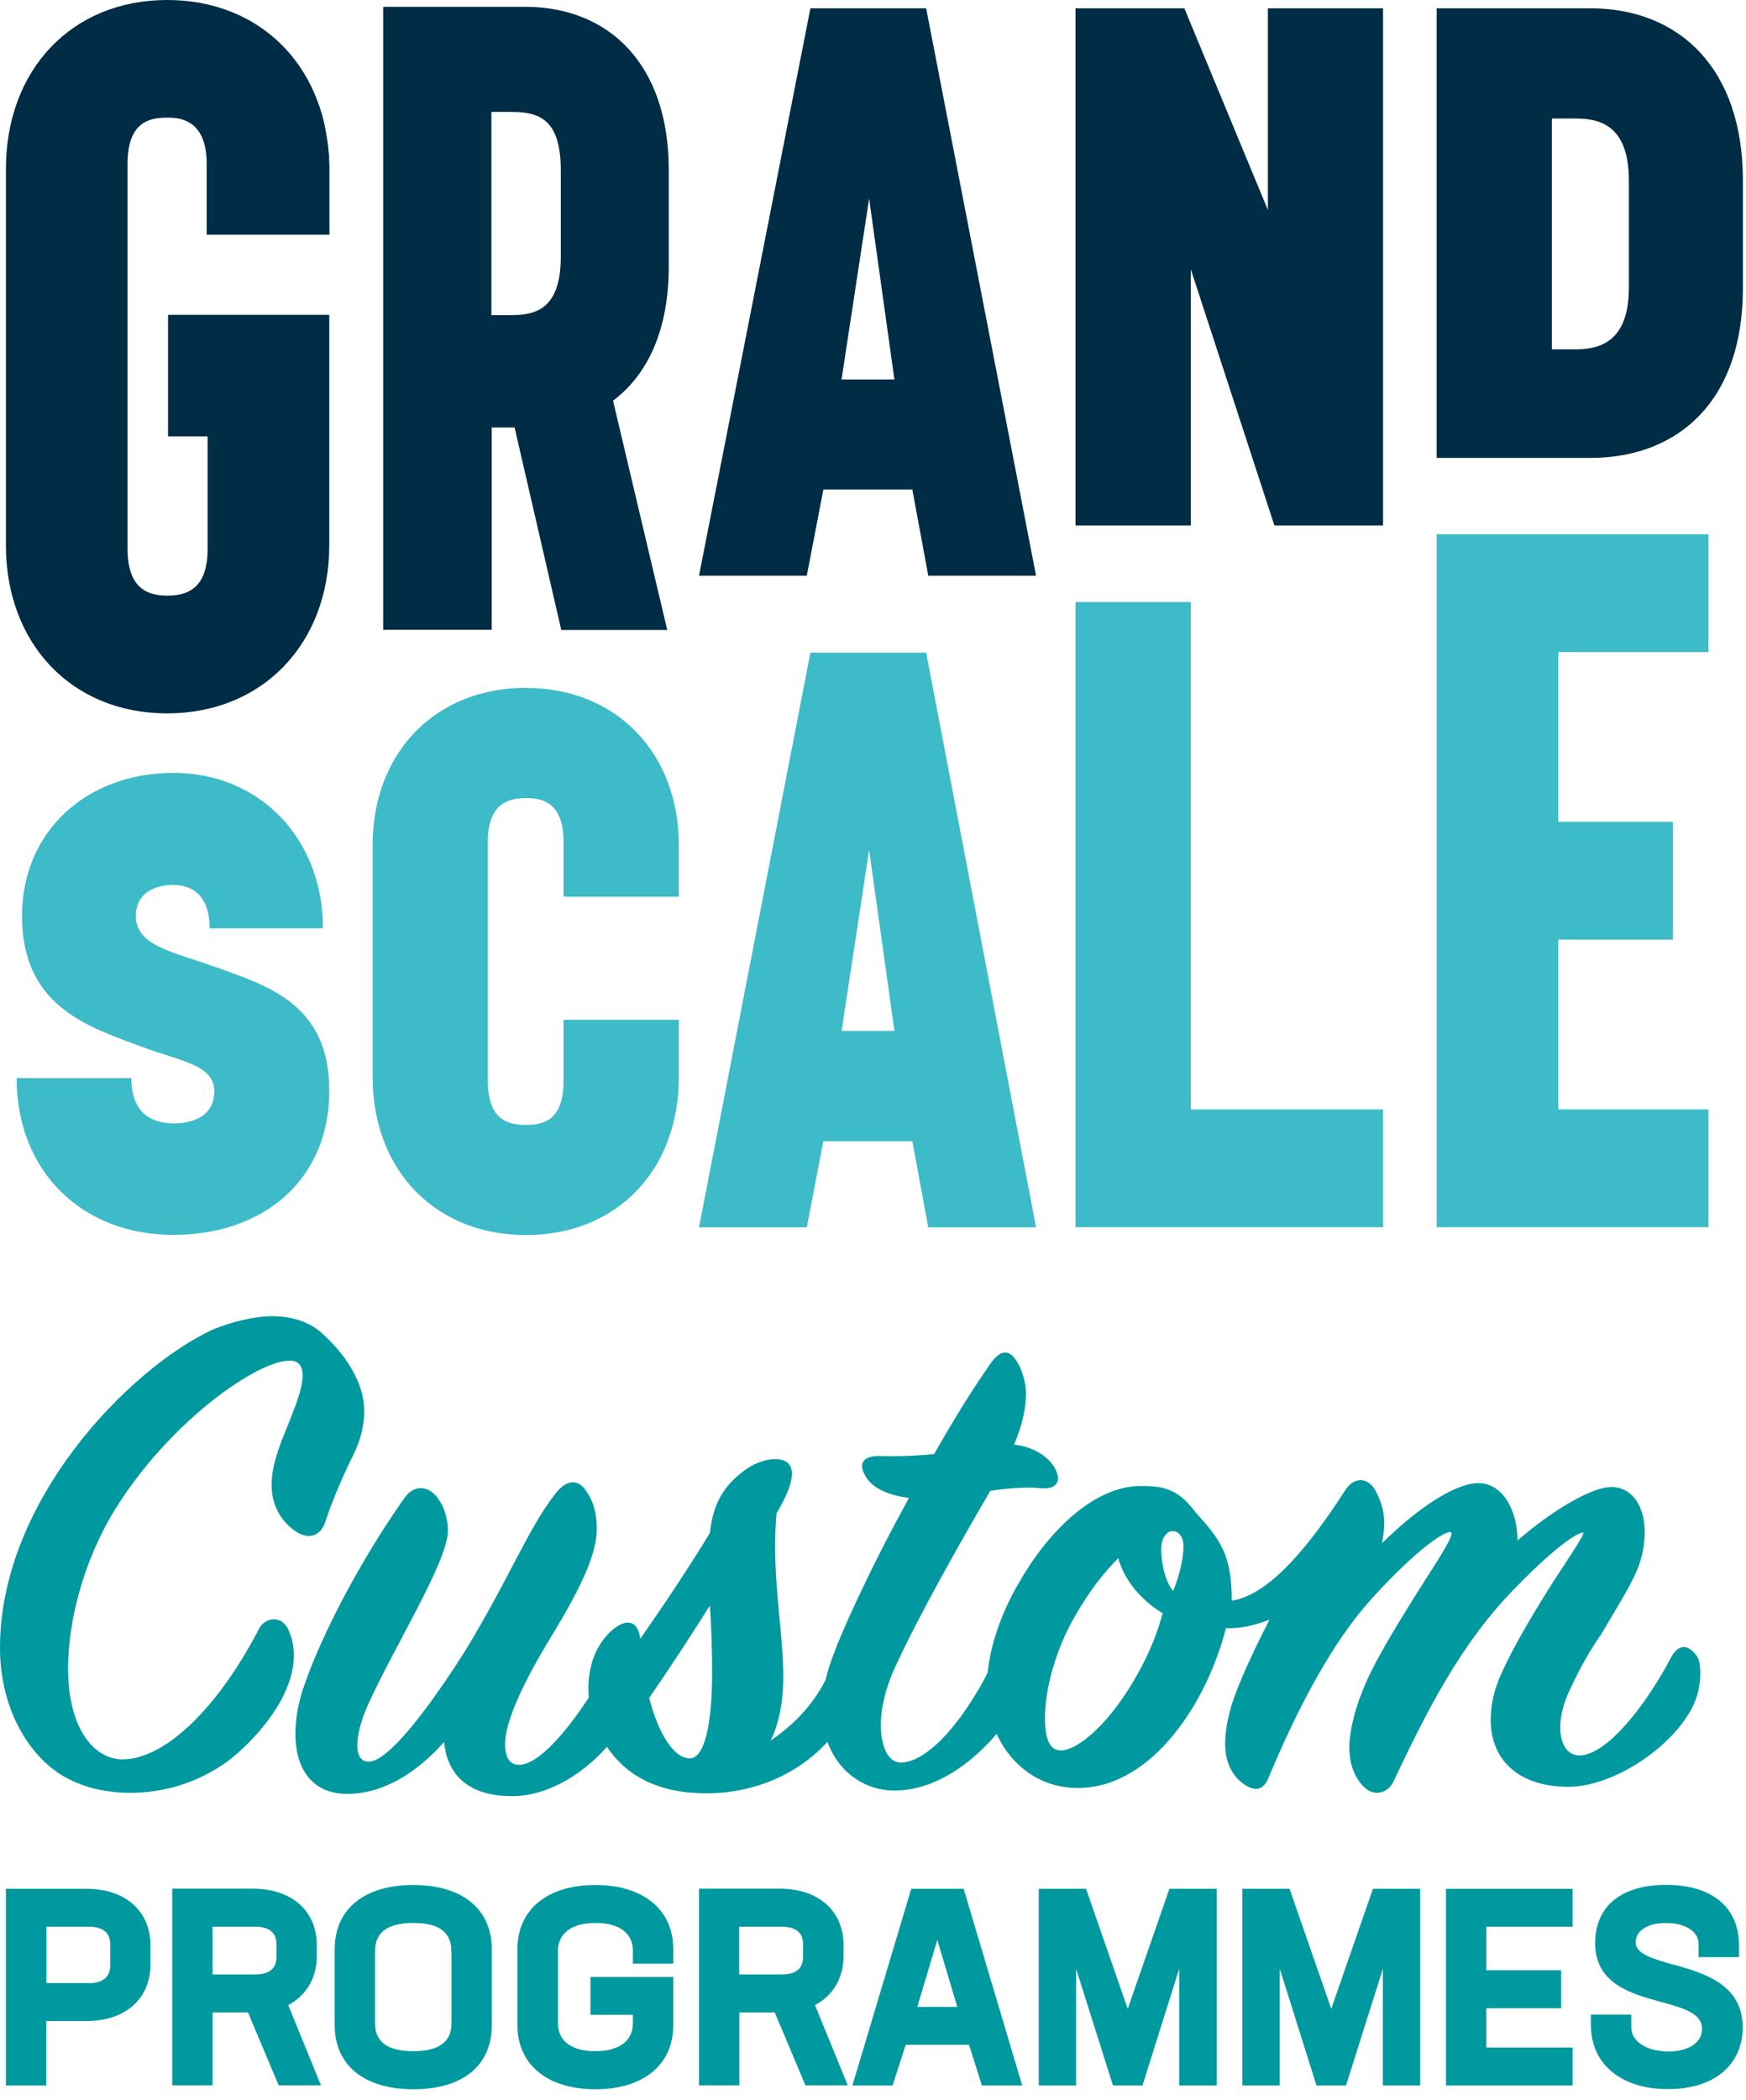
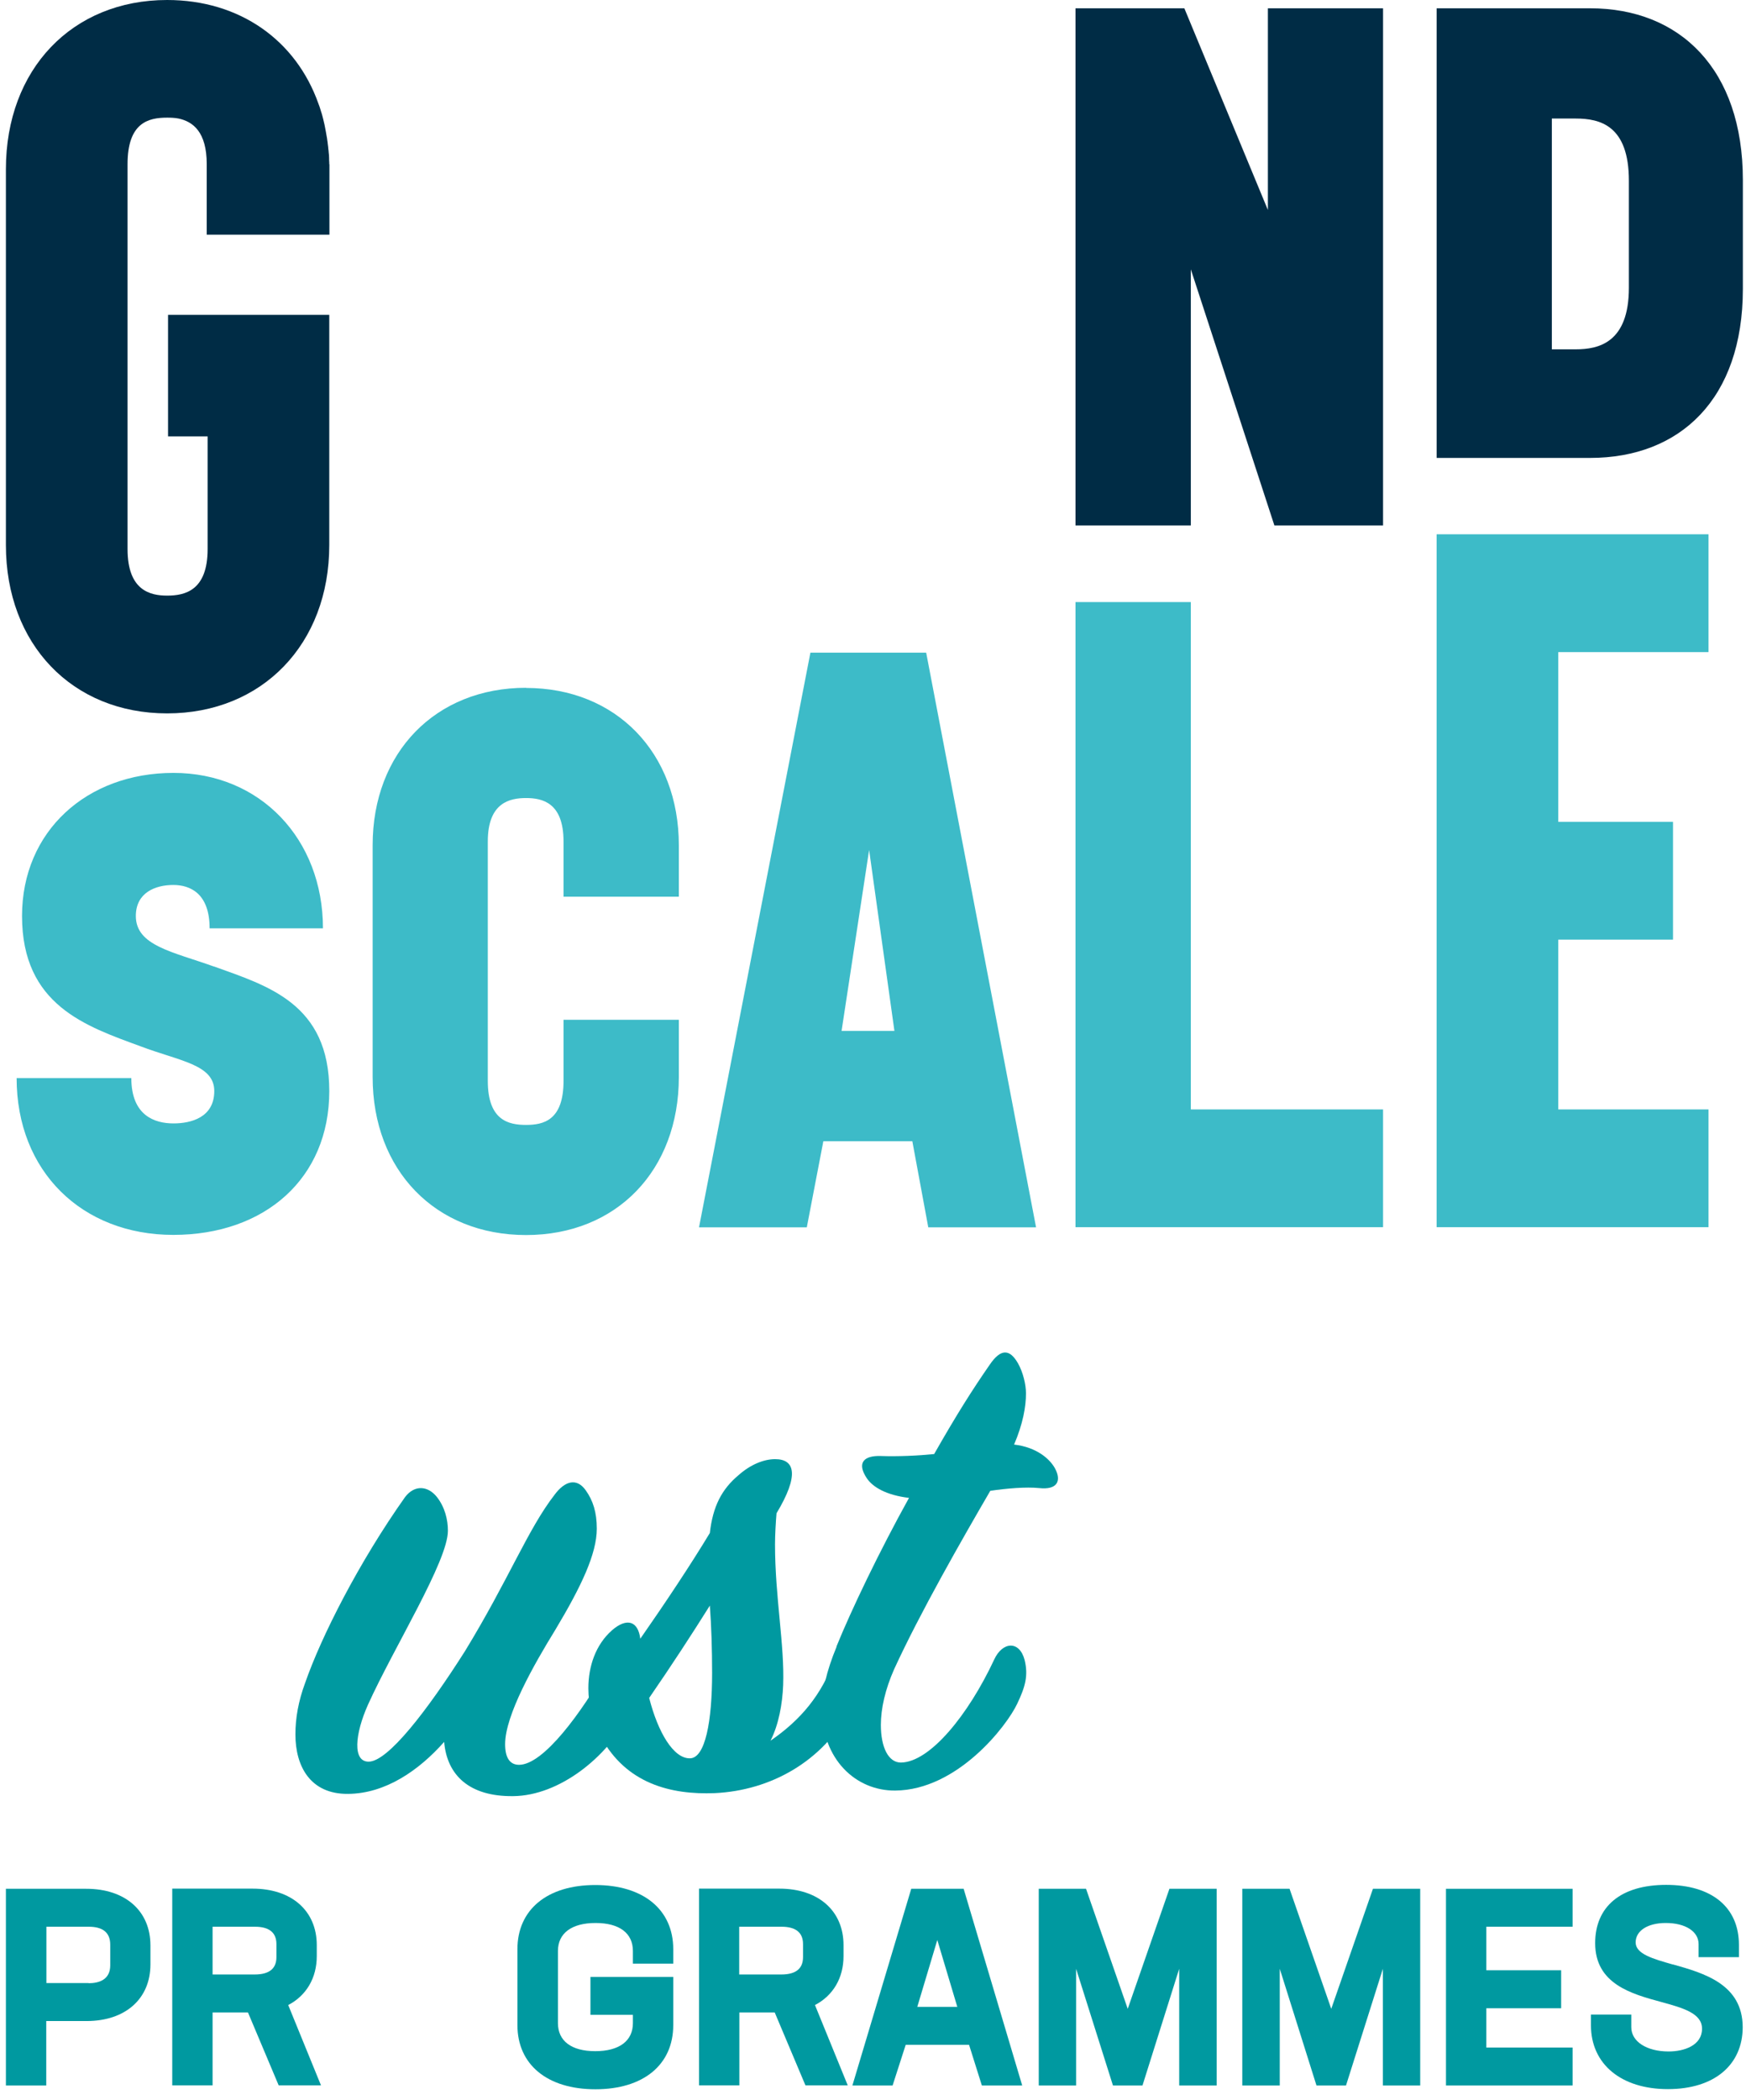
<svg xmlns="http://www.w3.org/2000/svg" width="94" height="113" viewBox="0 0 94 113" fill="none">
  <path d="M43.63 35.117L37.633 66.036H43.436L44.327 61.401H49.117L49.976 66.036H55.779L49.863 35.117H43.63ZM45.308 55.468L46.791 45.734L48.153 55.468H45.308ZM28.32 37.006C23.442 37.006 20.062 40.491 20.062 45.475V57.948C20.062 62.965 23.442 66.45 28.32 66.45C33.2 66.45 36.547 62.965 36.547 57.948V54.868H30.339V58.159C30.339 60.282 29.261 60.525 28.32 60.525C27.38 60.525 26.262 60.282 26.262 58.159V45.272C26.262 43.181 27.445 42.938 28.32 42.938C29.196 42.938 30.339 43.181 30.339 45.272V48.247H36.547V45.483C36.547 40.499 33.167 37.014 28.32 37.014V37.006ZM91.982 35.085V28.747H77.345V66.028H91.982V59.691H83.894V50.557H90.07V44.219H83.894V35.085H91.982ZM11.528 52.007C9.299 51.205 7.313 50.889 7.313 49.284C7.313 48.028 8.359 47.615 9.331 47.615C10.239 47.615 11.285 48.069 11.285 49.949H17.387C17.387 45.143 14.008 41.585 9.34 41.585C4.671 41.585 1.186 44.721 1.186 49.284C1.186 54.09 4.639 55.217 7.565 56.295C9.688 57.097 11.536 57.275 11.536 58.702C11.536 60.128 10.28 60.444 9.34 60.444C8.326 60.444 7.07 60.023 7.07 58.005H0.895C0.895 63.022 4.412 66.442 9.331 66.442C14.251 66.442 17.728 63.41 17.728 58.702C17.728 53.993 14.413 53.045 11.52 51.999L11.528 52.007ZM64.111 32.394H57.902V66.028H74.46V59.691H64.111V32.394Z" fill="#3DBBC8" />
-   <path d="M43.63 0.446L37.632 30.976H43.435L44.327 26.34H49.117L49.976 30.976H55.779L49.862 0.446H43.63ZM45.307 20.416L46.791 10.682L48.152 20.416H45.307ZM26.456 23.001H27.704L30.217 33.894H35.922L33.005 21.558C34.877 20.156 36.003 17.741 36.003 14.353V9.126C36.003 3.485 32.81 0.365 28.255 0.365H20.629V33.885H26.472V22.993L26.456 23.001ZM26.456 6.022H27.51C28.993 6.022 30.192 6.37 30.192 9.174V13.802C30.192 16.647 28.831 16.955 27.51 16.955H26.456V6.022Z" fill="#002C45" />
  <path d="M85.604 0.446H77.346V24.638H85.604C90.451 24.638 93.831 21.469 93.831 15.545V9.685C93.831 3.728 90.451 0.446 85.604 0.446ZM87.695 15.48C87.695 18.446 86.058 18.795 84.834 18.795H83.546V6.378H84.834C86.155 6.378 87.695 6.759 87.695 9.726V15.48Z" fill="#002C45" />
  <path d="M68.26 11.298L63.762 0.446H57.902V28.269H64.111V14.491L68.609 28.269H74.46V0.446H68.26V11.298Z" fill="#002C45" />
  <path d="M17.727 8.834C17.727 8.769 17.727 8.696 17.719 8.631C17.719 8.599 17.719 8.558 17.719 8.526C17.719 8.413 17.711 8.307 17.695 8.194C17.695 8.137 17.686 8.088 17.678 8.032C17.67 7.934 17.662 7.845 17.646 7.748C17.646 7.683 17.63 7.626 17.622 7.562C17.614 7.472 17.597 7.383 17.581 7.302C17.573 7.237 17.557 7.181 17.549 7.116C17.533 7.027 17.516 6.938 17.5 6.856C17.492 6.8 17.476 6.751 17.468 6.694C17.443 6.605 17.427 6.508 17.403 6.419C17.395 6.378 17.379 6.338 17.37 6.289C17.346 6.184 17.314 6.087 17.281 5.989C17.273 5.965 17.265 5.933 17.257 5.908C17.225 5.795 17.184 5.681 17.143 5.576C15.936 2.172 12.913 0 8.998 0C3.884 0 0.318 3.728 0.318 9.101V29.331C0.318 34.655 3.884 38.383 8.998 38.383C14.112 38.383 17.727 34.655 17.727 29.331V16.939H9.047V23.479H11.178V29.541C11.178 31.778 9.955 32.046 8.998 32.046C8.091 32.046 6.867 31.778 6.867 29.541V8.834C6.867 6.597 7.985 6.33 8.998 6.33C9.201 6.33 9.412 6.338 9.614 6.378C10.376 6.54 11.13 7.083 11.13 8.834V12.627H17.735V9.045C17.735 8.972 17.735 8.907 17.735 8.834H17.727Z" fill="#002C45" />
-   <path d="M15.547 87.74C15.75 88.178 15.823 88.656 15.823 89.053C15.823 91.363 13.667 93.697 12.233 94.783C10.595 95.951 8.804 96.445 7.094 96.461C5.781 96.469 4.582 96.202 3.585 95.659C1.721 94.678 0.084 92.182 0.003 88.916C-0.159 80.868 6.973 73.598 11.479 71.523C12.516 71.118 13.635 70.826 14.623 70.818C15.62 70.81 16.536 71.077 17.217 71.629C18.57 72.812 19.608 74.36 19.608 75.908C19.608 76.621 19.446 77.423 19.049 78.226C18.368 79.587 17.817 80.949 17.533 81.824C17.33 82.505 16.779 82.91 15.977 82.432C15.183 81.921 14.623 81.046 14.623 79.895C14.623 79.417 14.704 78.939 14.858 78.42C15.021 77.82 15.296 77.18 15.539 76.58C16.099 75.178 16.577 73.906 16.099 73.387C15.142 72.358 9.485 75.875 6.178 81.241C4.428 84.085 3.666 87.36 3.666 89.75C3.666 93.179 5.182 94.678 6.616 94.662C8.804 94.646 11.641 92.068 13.951 87.627C14.226 87.068 15.15 86.817 15.547 87.732V87.74Z" fill="#0099A0" />
  <path d="M27.616 96.639C25.265 96.664 24.066 95.513 23.912 93.722C22.558 95.246 20.767 96.502 18.733 96.518C16.698 96.534 15.904 95.027 15.904 93.317C15.904 92.441 16.066 91.525 16.423 90.561C17.298 88.04 19.332 84.045 21.805 80.552C22.323 79.871 23.036 79.944 23.515 80.536C23.952 81.087 24.114 81.767 24.114 82.359C24.114 83.996 21.205 88.64 19.811 91.72C19.098 93.317 18.976 94.792 19.851 94.784C20.889 94.775 22.996 92.044 25.03 88.843C27.38 85.001 28.418 82.278 29.852 80.43C30.412 79.668 31.052 79.506 31.53 80.179C31.927 80.73 32.13 81.37 32.13 82.246C32.13 83.599 31.295 85.358 29.901 87.684C28.742 89.564 27.194 92.287 27.194 93.843C27.194 94.557 27.437 94.954 27.948 94.954C29.261 94.946 31.295 92.174 32.73 89.653C33.127 88.972 33.807 88.851 34.123 89.605C34.286 89.961 34.44 91.112 33.848 92.279C32.689 94.557 30.104 96.615 27.632 96.639H27.616Z" fill="#0099A0" />
  <path d="M32.956 87.708C33.751 87.027 34.35 87.214 34.472 88.17C35.785 86.29 37.179 84.199 38.216 82.481C38.378 81.046 38.856 80.122 39.772 79.36C40.413 78.793 41.126 78.509 41.725 78.509C42.803 78.501 43.038 79.376 41.806 81.419C41.766 81.897 41.725 82.578 41.725 83.097C41.725 85.925 42.244 88.51 42.163 90.666C42.123 91.663 41.928 92.782 41.482 93.657C43.12 92.53 44.23 91.201 44.951 89.24C45.308 88.324 45.907 88.591 46.183 89.232C46.386 89.629 46.499 90.739 45.786 91.987C44.27 94.791 41.482 96.331 38.492 96.477C36.101 96.575 33.71 95.959 32.357 93.462C31.919 92.709 31.676 91.752 31.676 90.837C31.676 89.645 32.073 88.486 32.948 87.716L32.956 87.708ZM38.338 90.01C38.338 88.737 38.297 87.457 38.216 86.387C37.26 87.911 36.141 89.629 34.95 91.355C35.428 93.227 36.263 94.613 37.138 94.605C37.973 94.605 38.338 92.603 38.338 90.01Z" fill="#0099A0" />
  <path d="M45.032 88.591C45.827 86.63 47.342 83.469 48.939 80.592C47.707 80.446 46.986 80.009 46.669 79.539C46.11 78.704 46.507 78.307 47.423 78.339C48.339 78.371 49.417 78.323 50.292 78.234C51.524 76.07 52.367 74.749 53.283 73.428C53.883 72.544 54.361 72.585 54.798 73.338C55.074 73.817 55.236 74.489 55.236 74.968C55.236 75.681 55.074 76.605 54.596 77.723C55.828 77.869 56.508 78.501 56.784 78.979C57.181 79.692 56.906 80.171 55.949 80.065C55.236 79.992 54.199 80.082 53.315 80.211C51.8 82.813 49.53 86.776 48.136 89.815C47.658 90.893 47.423 91.93 47.423 92.806C47.423 93.997 47.82 94.832 48.501 94.832C50.057 94.816 52.124 92.287 53.526 89.288C53.964 88.332 54.879 88.243 55.163 89.313C55.366 90.147 55.203 90.747 54.766 91.663C54.207 92.862 51.54 96.315 48.193 96.339C46.078 96.356 44.246 94.662 44.246 91.914C44.246 91.039 44.489 89.921 45.04 88.6L45.032 88.591Z" fill="#0099A0" />
-   <path d="M91.375 89.142C91.61 89.459 91.65 90.812 91.131 91.817C90.013 94.062 86.787 96.161 84.397 96.137C81.73 96.121 80.255 94.662 80.255 92.546C80.255 91.793 80.417 90.909 80.855 89.993C81.536 88.47 82.727 86.508 83.724 84.944C84.121 84.344 85.361 82.497 85.239 82.464C85.037 82.424 83.967 82.991 81.69 85.325C78.618 88.381 76.705 92.303 75.036 95.821C74.76 96.461 73.998 96.704 73.439 96.153C73.001 95.715 72.645 95.043 72.645 94.005C72.645 93.324 72.847 92.246 73.326 91.047C73.885 89.564 75.198 87.449 76.276 85.722C77.394 83.956 78.35 82.553 78.107 82.44C77.832 82.326 76.235 83.372 73.844 86.022C71.689 88.389 69.816 91.995 68.268 95.715C67.993 96.315 67.555 96.437 66.874 95.926C66.275 95.456 65.959 94.743 65.959 93.819C65.959 93.178 66.08 92.506 66.315 91.704C66.631 90.707 67.393 88.988 68.349 87.141C67.628 87.424 66.834 87.635 65.999 87.603C65.002 91.558 62.052 96.161 58.073 96.202C56.8 96.21 55.325 95.748 54.207 94.24C53.494 93.251 53.129 92.06 53.129 90.82C53.129 89.029 53.769 87.027 54.839 85.187C56.355 82.505 58.826 79.976 61.371 79.952C62.806 79.936 63.487 80.211 64.362 81.362C65.715 82.861 66.315 83.656 66.315 86.127C68.43 85.787 70.619 82.983 72.45 80.138C72.888 79.498 73.569 79.449 74.006 80.122C74.323 80.673 74.525 81.313 74.525 81.913C74.525 82.27 74.485 82.594 74.403 83.032C76.195 81.265 78.269 79.806 79.582 79.798C80.895 79.79 81.698 81.257 81.698 82.886C83.408 81.394 85.645 79.984 86.796 80.008C87.954 80.041 88.546 81.151 88.546 82.424C88.546 83.064 88.424 83.818 88.108 84.539C87.752 85.382 86.95 86.662 86.196 87.943C85.636 88.745 85.118 89.629 84.559 90.828C84.202 91.549 83.999 92.303 83.999 92.944C83.999 93.859 84.397 94.451 85.037 94.451C86.471 94.435 88.546 91.874 89.981 89.15C90.418 88.348 90.978 88.543 91.375 89.134V89.142ZM57.1 94.183C58.056 94.175 59.807 92.684 61.282 90.001C61.882 88.924 62.319 87.838 62.595 86.8C61.477 86.136 60.52 85.025 60.204 83.834C59.329 84.717 58.608 85.682 57.894 86.922C56.816 88.761 56.257 90.917 56.257 92.433C56.257 93.592 56.533 94.183 57.092 94.175L57.1 94.183ZM63.714 83.21C63.714 82.61 63.398 82.375 63.114 82.375C62.871 82.375 62.514 82.699 62.514 83.34C62.514 84.053 62.717 85.09 63.154 85.601C63.551 84.685 63.714 83.721 63.714 83.202V83.21Z" fill="#0099A0" />
  <path d="M4.654 101.624H0.318V112.208H2.49V108.74H4.662C6.753 108.74 8.099 107.54 8.099 105.692V104.671C8.099 102.815 6.745 101.624 4.646 101.624H4.654ZM4.768 106.697H2.498V103.666H4.784C5.546 103.666 5.935 103.99 5.935 104.631V105.741C5.935 106.535 5.303 106.705 4.768 106.705V106.697Z" fill="#0099A0" />
  <path d="M15.514 107.881C16.495 107.37 17.054 106.422 17.054 105.247V104.655C17.054 102.807 15.7 101.616 13.601 101.616H9.273V112.2H11.445V108.278H13.35L15.003 112.2H17.281L15.514 107.872V107.881ZM14.882 104.598V105.303C14.882 105.919 14.493 106.235 13.715 106.235H11.445V103.666H13.731C14.493 103.666 14.882 103.982 14.882 104.598Z" fill="#0099A0" />
-   <path d="M22.248 101.421C19.598 101.421 18.018 102.718 18.018 104.89V108.958C18.018 111.122 19.606 112.411 22.264 112.411C24.923 112.411 26.479 111.122 26.479 108.958V104.89C26.479 102.718 24.898 101.421 22.248 101.421ZM24.307 104.987V108.853C24.307 109.866 23.634 110.361 22.248 110.361C20.862 110.361 20.19 109.866 20.19 108.853V104.987C20.19 103.966 20.862 103.464 22.256 103.464C23.65 103.464 24.299 103.966 24.299 104.987H24.307Z" fill="#0099A0" />
  <path d="M36.246 105.652V104.874C36.246 102.742 34.633 101.421 32.047 101.421C29.462 101.421 27.857 102.742 27.857 104.874V108.958C27.857 111.09 29.47 112.411 32.056 112.411C34.641 112.411 36.246 111.09 36.246 108.958V106.365H31.788V108.407H34.074V108.853C34.074 109.809 33.336 110.361 32.047 110.361C30.759 110.361 30.038 109.809 30.038 108.853V104.971C30.038 104.015 30.775 103.464 32.064 103.464C33.352 103.464 34.074 104.015 34.074 104.971V105.652H36.246Z" fill="#0099A0" />
  <path d="M43.873 107.881C44.854 107.37 45.413 106.422 45.413 105.247V104.655C45.413 102.807 44.06 101.616 41.961 101.616H37.633V112.2H39.805V108.278H41.709L43.363 112.2H45.64L43.873 107.872V107.881ZM43.233 104.598V105.303C43.233 105.919 42.844 106.235 42.066 106.235H39.797V103.666H42.082C42.844 103.666 43.233 103.982 43.233 104.598Z" fill="#0099A0" />
  <path d="M51.88 101.624H49.059L45.891 112.208H48.055L48.76 110.02H52.172L52.861 112.208H55.033L51.88 101.624ZM51.539 107.978H49.384L50.462 104.379L51.539 107.978Z" fill="#0099A0" />
  <path d="M62.959 101.624L60.714 108.083L58.469 101.624H55.924V112.208H57.934V105.927L59.919 112.208H61.508L63.485 105.927V112.208H65.504V101.624H62.959Z" fill="#0099A0" />
  <path d="M73.916 101.624L71.671 108.083L69.426 101.624H66.881V112.208H68.899V105.927L70.876 112.208H72.465L74.451 105.927V112.208H76.46V101.624H73.916Z" fill="#0099A0" />
  <path d="M84.664 103.666V101.624H77.848V112.208H84.664V110.166H80.02V108.051H84.048V106.008H80.02V103.666H84.664Z" fill="#0099A0" />
  <path d="M90.069 105.7C88.991 105.392 88.059 105.133 88.059 104.509C88.059 103.885 88.7 103.464 89.68 103.464C90.734 103.464 91.447 103.917 91.447 104.598V105.303H93.619V104.639C93.619 102.621 92.16 101.413 89.705 101.413C87.249 101.413 85.879 102.588 85.879 104.55C85.879 106.746 87.841 107.281 89.421 107.71C90.604 108.035 91.633 108.318 91.633 109.153C91.633 110.053 90.669 110.377 89.834 110.377C88.651 110.377 87.824 109.842 87.824 109.072V108.391H85.652V108.967C85.652 111.058 87.281 112.403 89.794 112.403C92.306 112.403 93.822 111.09 93.822 109.064C93.814 106.754 91.731 106.162 90.061 105.692L90.069 105.7Z" fill="#0099A0" />
</svg>